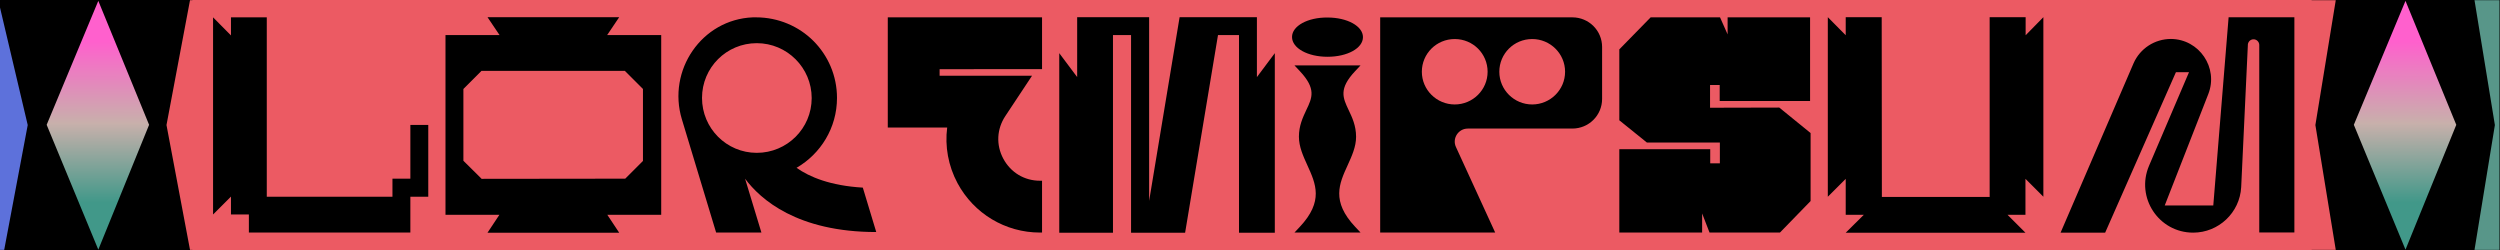
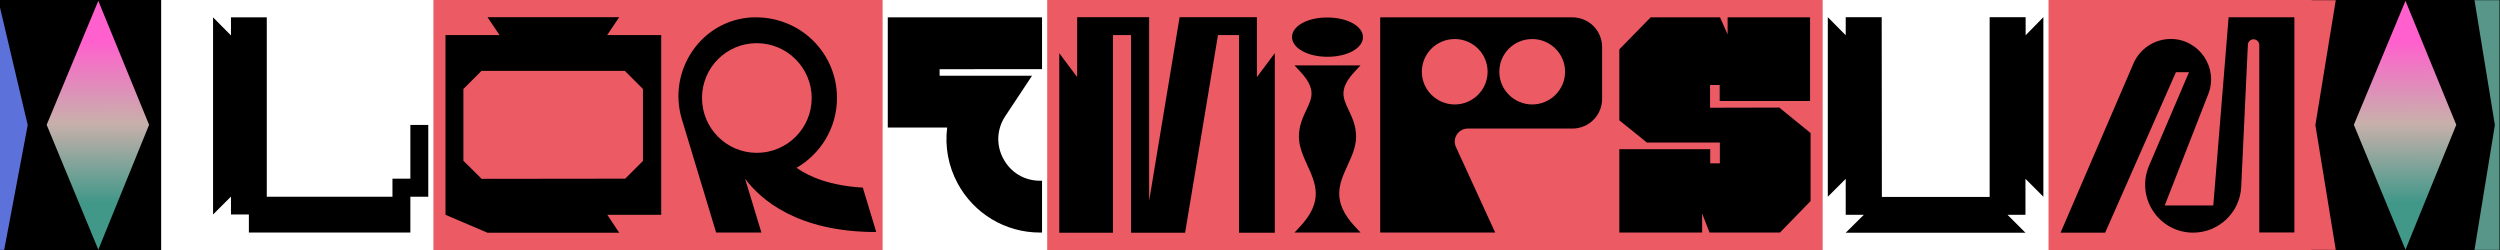
<svg xmlns="http://www.w3.org/2000/svg" fill="none" viewBox="0 0 1452.084 145.25">
  <rect x="0" y="0" width="27.102" height="145.25" fill="#000000" />
  <rect x="20.102" y="0" width="73.5" height="145.25" fill="#000" />
-   <rect x="91.602" y="0" width="22.152" height="145.25" fill="#000000" />
-   <rect x="111.754" y="0" width="149" height="145.25" fill="#EC5A63" />
  <rect x="251.754" y="0" width="139.3" height="145.25" fill="#EC5A63" />
  <rect x="387.054" y="0" width="125.6" height="145.25" fill="#EC5A63" />
-   <rect x="508.654" y="0" width="103.6" height="145.25" fill="#EC5A63" />
  <rect x="608.254" y="0" width="139.2" height="145.25" fill="#EC5A63" />
  <rect x="743.454" y="0" width="55.2" height="145.25" fill="#EC5A63" />
  <rect x="794.654" y="0" width="142.9" height="145.25" fill="#EC5A63" />
  <rect x="933.554" y="0" width="125.1" height="145.25" fill="#EC5A63" />
-   <rect x="1054.654" y="0" width="139.2" height="145.25" fill="#EC5A63" />
  <rect x="1189.854" y="0" width="159.8" height="145.25" fill="#EC5A63" />
  <rect x="1342.654" y="0" width="24.536" height="145.25" fill="#000000" />
  <rect x="1360.19" y="0" width="73.5" height="145.25" fill="#000" />
  <rect x="1431.69" y="0" width="20.394" height="145.25" fill="#000000" />
  <g id="{-2" fill="#5D71DB" transform="translate(0 0.125)">
    <path transform="translate(-1 0)" d="M0 0L17.102 72.5L3.439 145H0.102V0H3.439Z" />
  </g>
  <g id="%-3" fill="#000000" transform="translate(27.102 0)">
    <path d="M59.5 72.5L30 0.5L0 72.5L30 145L59.5 72.5Z" fill="url(#paint0_linear_723_1311)" />
    <defs>
      <linearGradient id="paint0_linear_723_1311" x1="30.477" y1="-4.987" x2="30.667" y2="145" gradientUnits="userSpaceOnUse">
        <stop offset="0.192" stop-color="#FF60CD" />
        <stop offset="0.511" stop-color="#C8B0AB" />
        <stop offset="0.817" stop-color="#419889" />
      </linearGradient>
    </defs>
  </g>
  <g id="}-2" fill="#EC5A63" transform="translate(96.602 0.125)">
-     <path d="M13.764 0L0.102 72.5L13.764 145H17.102V0H13.764Z" />
-   </g>
+     </g>
  <path id="l-1" d="M125,62.3V104h-10.4v20.8H20.8v-10.5H10.4v-10.4L0,114.3V-0.2l10.4,10.5V-0.2h20.8V104h73V93.5h10.4V62.3H125z" fill="#000000" transform="translate(123.754 10.275)" />
-   <path id="o-2" d="M125.2,10.2H93.9l7-10.4H24.4l7,10.4H0v104.4h31.3L24.4,125h76.5L94,114.6h31.3V10.2H125.2z M104.4,93.6 L104.4,93.6l-83.5,0.1v-0.1L10.4,83.2V41.5l10.4-10.4V31h83.5v0.1l10.4,10.4v41.8L104.4,93.6z" fill="#000000" transform="translate(258.754 10.175)" />
+   <path id="o-2" d="M125.2,10.2H93.9l7-10.4H24.4l7,10.4H0v104.4L24.4,125h76.5L94,114.6h31.3V10.2H125.2z M104.4,93.6 L104.4,93.6l-83.5,0.1v-0.1L10.4,83.2V41.5l10.4-10.4V31h83.5v0.1l10.4,10.4v41.8L104.4,93.6z" fill="#000000" transform="translate(258.754 10.175)" />
  <path id="r-1" d="M38.7,93.5c8.9,12,30.3,31,76.2,31l-7.8-25.8c-18.9-1.1-31-6.2-38.5-11.5c14-8.1,23.5-23.2,23.5-40.6 c0-12.9-5.2-24.6-13.7-33.1S58-0.2,45.1-0.2c-0.7,0-1.3,0-1.9,0C13.5,1-6.6,30.6,2,59l19.9,65.8h26.3L38.7,93.5L38.7,93.5z  M13.7,46.6c0-17.6,14.2-31.8,31.8-31.8s31.9,14.3,31.9,31.9S63.1,78.5,45.5,78.5S13.7,64.2,13.7,46.6z" fill="#000000" transform="translate(394.054 10.275)" />
  <path id="e-5" d="M89.6,124.8h-1.2c-20.1,0-38.4-11-47.9-28.7c-5.4-10.1-7.4-21.4-6-32.3H0v-64h89.6v30.1H30.1v3.8h53.7L68.3,57.1 c-5,7.5-5.5,16.8-1.2,24.8s12.2,12.8,21.3,12.8h1.2L89.6,124.8L89.6,124.8z" fill="#000000" transform="translate(515.654 10.275)" />
  <path id="m" d="M125.2,20.7V125h-20.8V10.2H92.2L73.1,125H41.7V10.2H31.2V125H0V20.7l10.4,13.9V-0.2h41.8v106.7L69.9-0.2h44.9v34.8 L125.2,20.7z" fill="#000000" transform="translate(615.254 10.175)" />
  <path id="i-2" d="M39.8,27.7H1.4L4.5,31c9.7,10.3,7.2,15.5,3.8,22.6C6.3,57.9,4,62.7,4,69.1C4,75,6.5,80.4,8.9,85.7 c4.9,10.8,9.6,20.9-4.4,35.8l-3.1,3.3h38.4l-3.1-3.3c-14-14.9-9.3-25.1-4.4-35.8c2.4-5.3,4.9-10.7,4.9-16.5c0-6.5-2.3-11.3-4.3-15.5 C29.5,46.5,27,41.3,36.7,31L39.8,27.7z M20.6,22.7c11.6,0,20.6-5,20.6-11.4c0-6.4-9.1-11.4-20.6-11.4C9.1-0.2,0,4.8,0,11.2 C0,17.7,9.1,22.7,20.6,22.7z" fill="#000000" transform="translate(750.454 10.275)" />
  <path id="p-1" d="M111.6-0.2H0v125h66.8L44,75.1c-2.3-5,1.4-10.7,6.9-10.7h60.7c9.6,0,17.3-7.7,17.3-17.2V17 C128.9,7.5,121.2-0.2,111.6-0.2L111.6-0.2z M43.3,50.4c-10.5,0-19.1-8.5-19.1-19s8.5-19,19.1-19s19.1,8.5,19.1,19 S53.8,50.4,43.3,50.4z M88.3,50.4c-10.5,0-19.1-8.5-19.1-19s8.5-19,19.1-19c10.5,0,19.1,8.5,19.1,19S98.8,50.4,88.3,50.4z" fill="#000000" transform="translate(801.654 10.275)" />
  <path id="s-3" d="M110.8,48.3V-0.2H62.9v9.9l-4.4-9.9H18.2L0,18.4v41.2l16,12.9h42.4v12.1h-5.6v-8.2L0,76.4v48.4h48.1v-11.1 l4.3,11.1h40.9l17.8-18.3V67L92.9,52.2l-40.2,0.1V39.1h5.6v9.3H110.8z" fill="#000000" transform="translate(940.554 10.275)" />
  <path id="u-1" d="M114.8,93.7v20.9h-10.4l10.4,10.4H10.4l10.5-10.4H10.4V93.7L0,104.1V-0.2l10.4,10.5V-0.2h20.9l0.1,104.4h62.7 l-0.1-0.1V-0.2h20.9v10.5l10.3-10.5v104.3L114.8,93.7z" fill="#000000" transform="translate(1061.654 10.175)" />
  <path id="m-1" d="M77,124.9c14.8,0,27.1-11.6,27.9-26.4l3.9-83.1c0.3-1.6,1.6-2.8,3.3-2.8c1.8,0,3.3,1.5,3.3,3.3v108.9h20.4v-125 H97.6l-8.9,109.3H60.5l25.3-64.7c6-15.3-5.3-31.9-21.7-32c-9.4,0-17.9,5.5-21.7,14.1L0,124.9h25.9L67,31.7h7.6L51.4,86 C43.5,104.5,57,124.9,77,124.9L77,124.9z" fill="#000000" transform="translate(1196.854 10.225)" />
  <g id="{-1" fill="#EC5A63" transform="translate(1342.654 0.125)">
    <path transform="translate(-0.5 0)" d="M14.536 0L2.699 72.5L14.536 145H0V0H14.536Z" />
  </g>
  <g id="%-3" fill="#000000" transform="translate(1367.19 0)">
    <path d="M59.5 72.5L30 0.5L0 72.5L30 145L59.5 72.5Z" fill="url(#paint0_linear_723_1311)" />
    <defs>
      <linearGradient id="paint0_linear_723_1311" x1="30.477" y1="-4.987" x2="30.667" y2="145" gradientUnits="userSpaceOnUse">
        <stop offset="0.192" stop-color="#FF60CD" />
        <stop offset="0.511" stop-color="#C8B0AB" />
        <stop offset="0.817" stop-color="#419889" />
      </linearGradient>
    </defs>
  </g>
  <g id="}-1" fill="#589689" transform="translate(1436.69 0.125)">
    <path d="M0.585 0L12.422 72.5L0.585 145H15.101V0H0.585Z" />
  </g>
</svg>